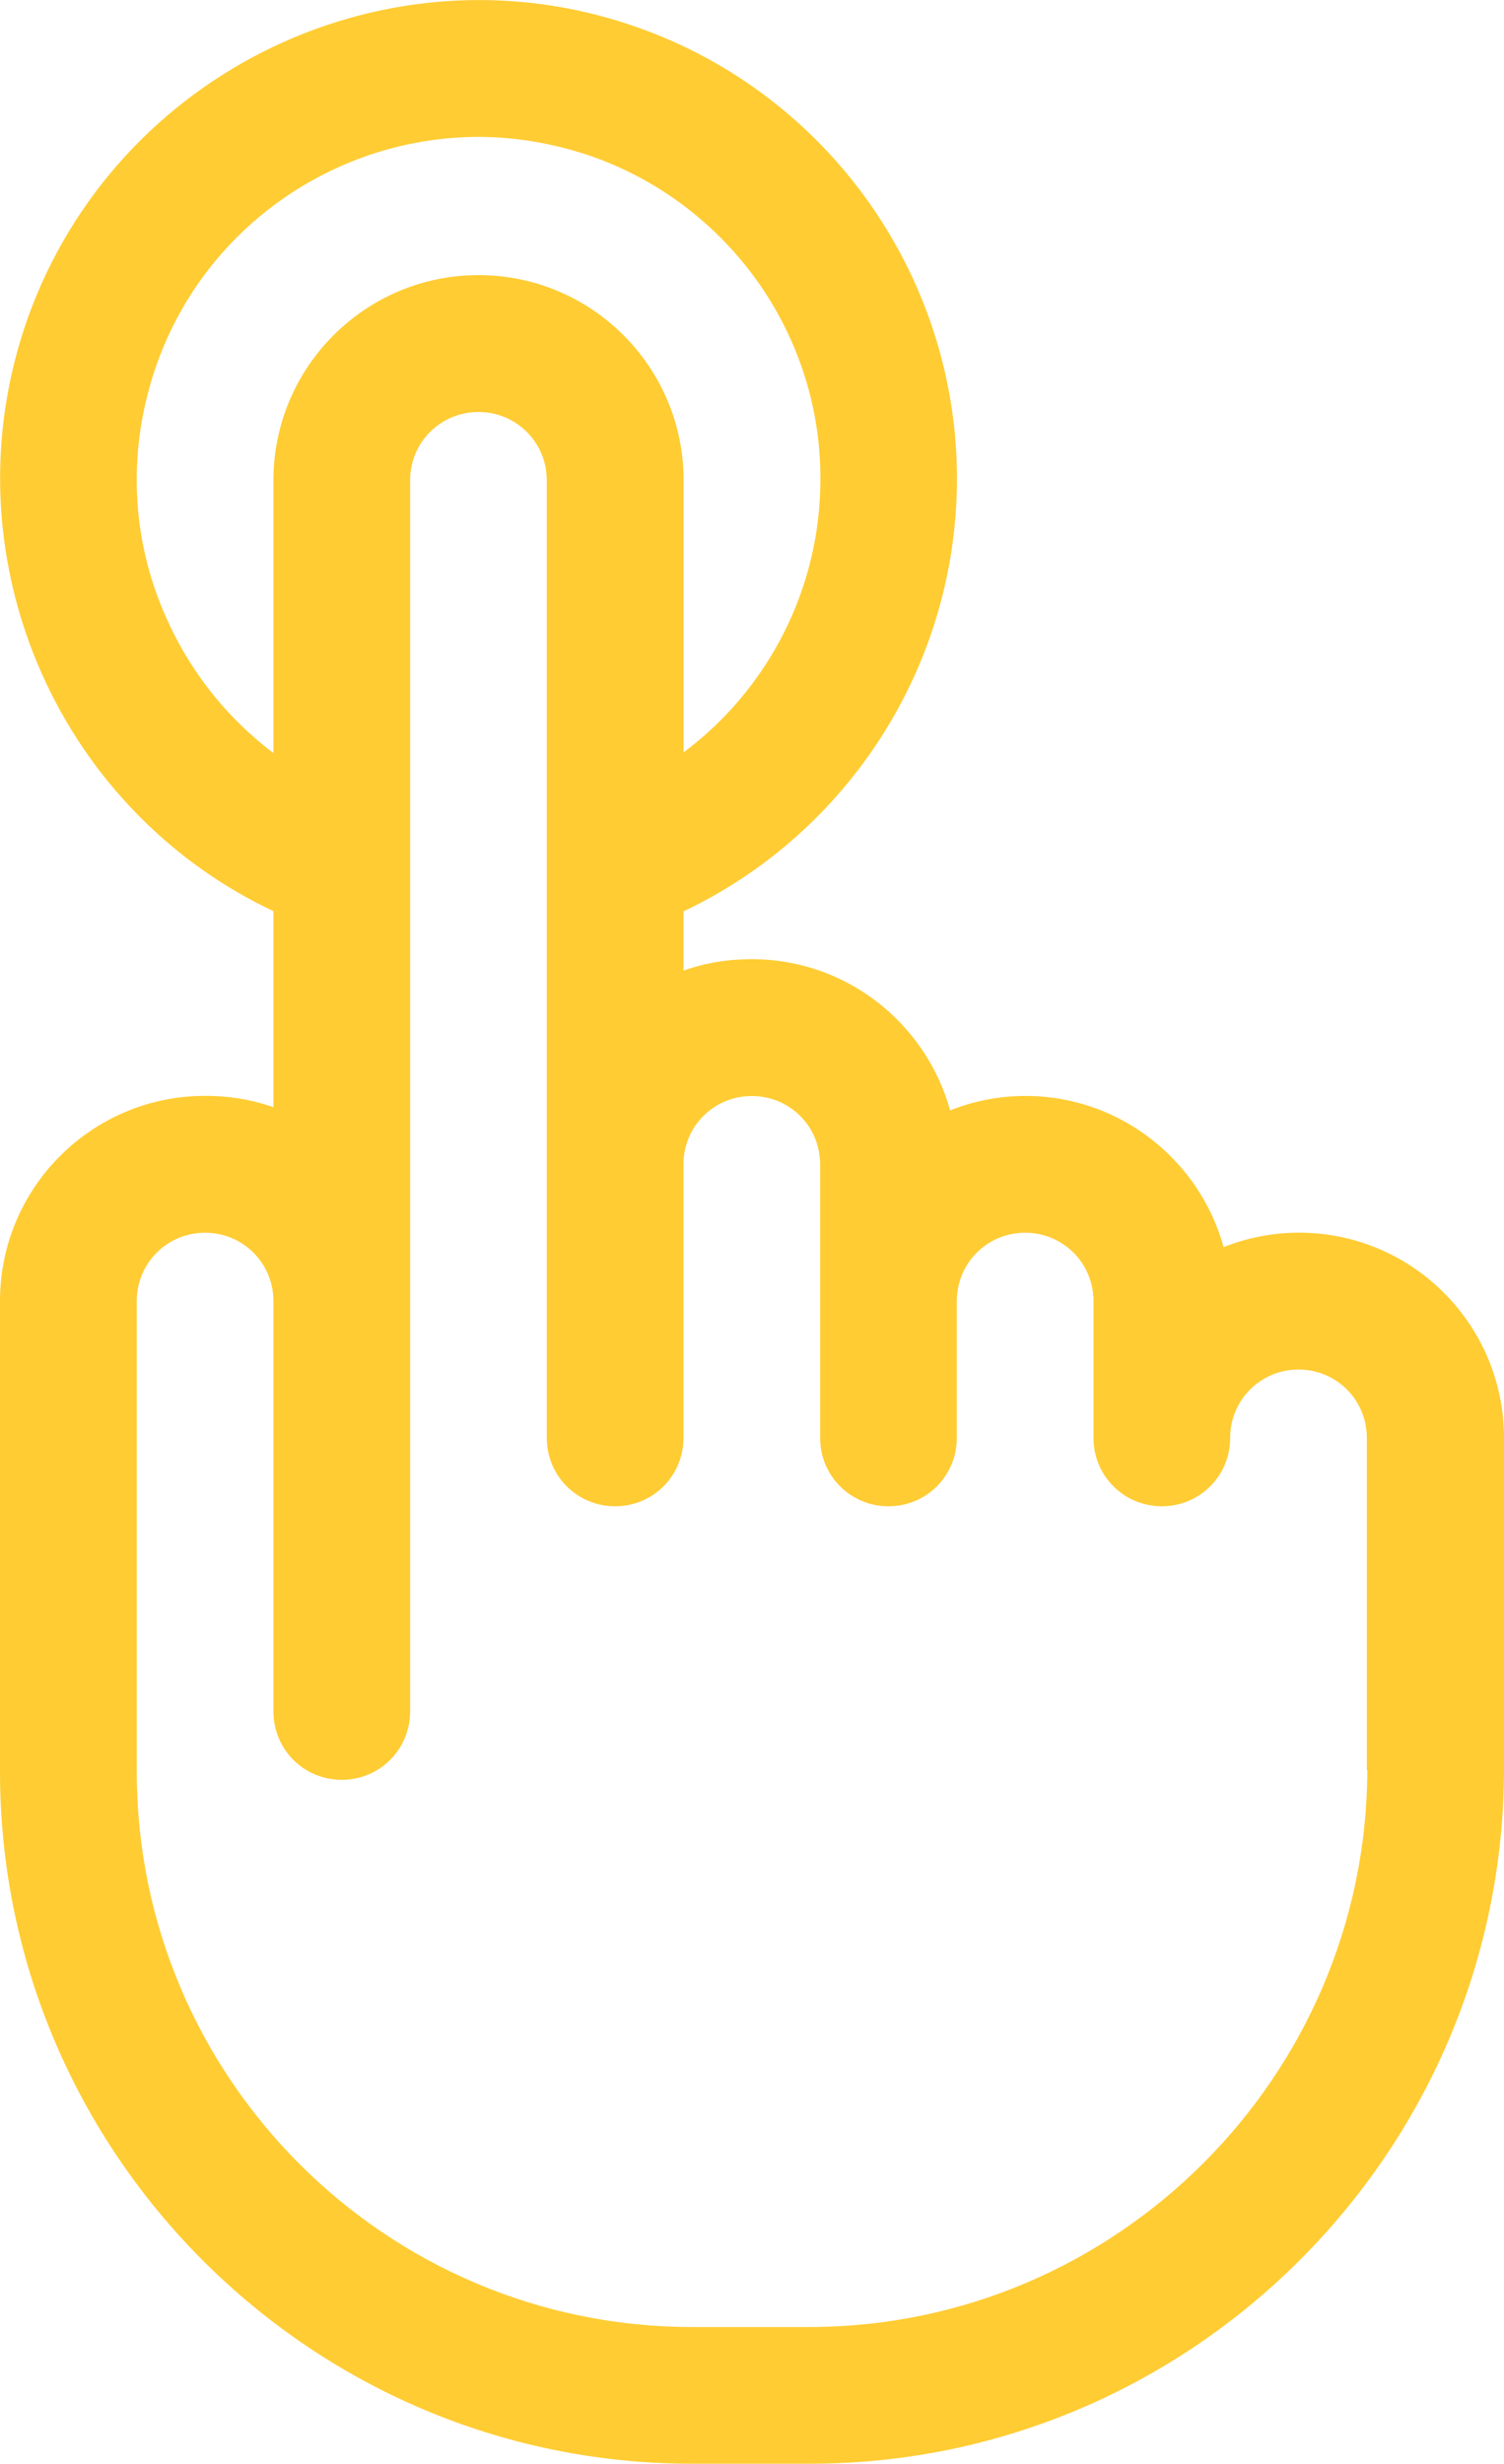
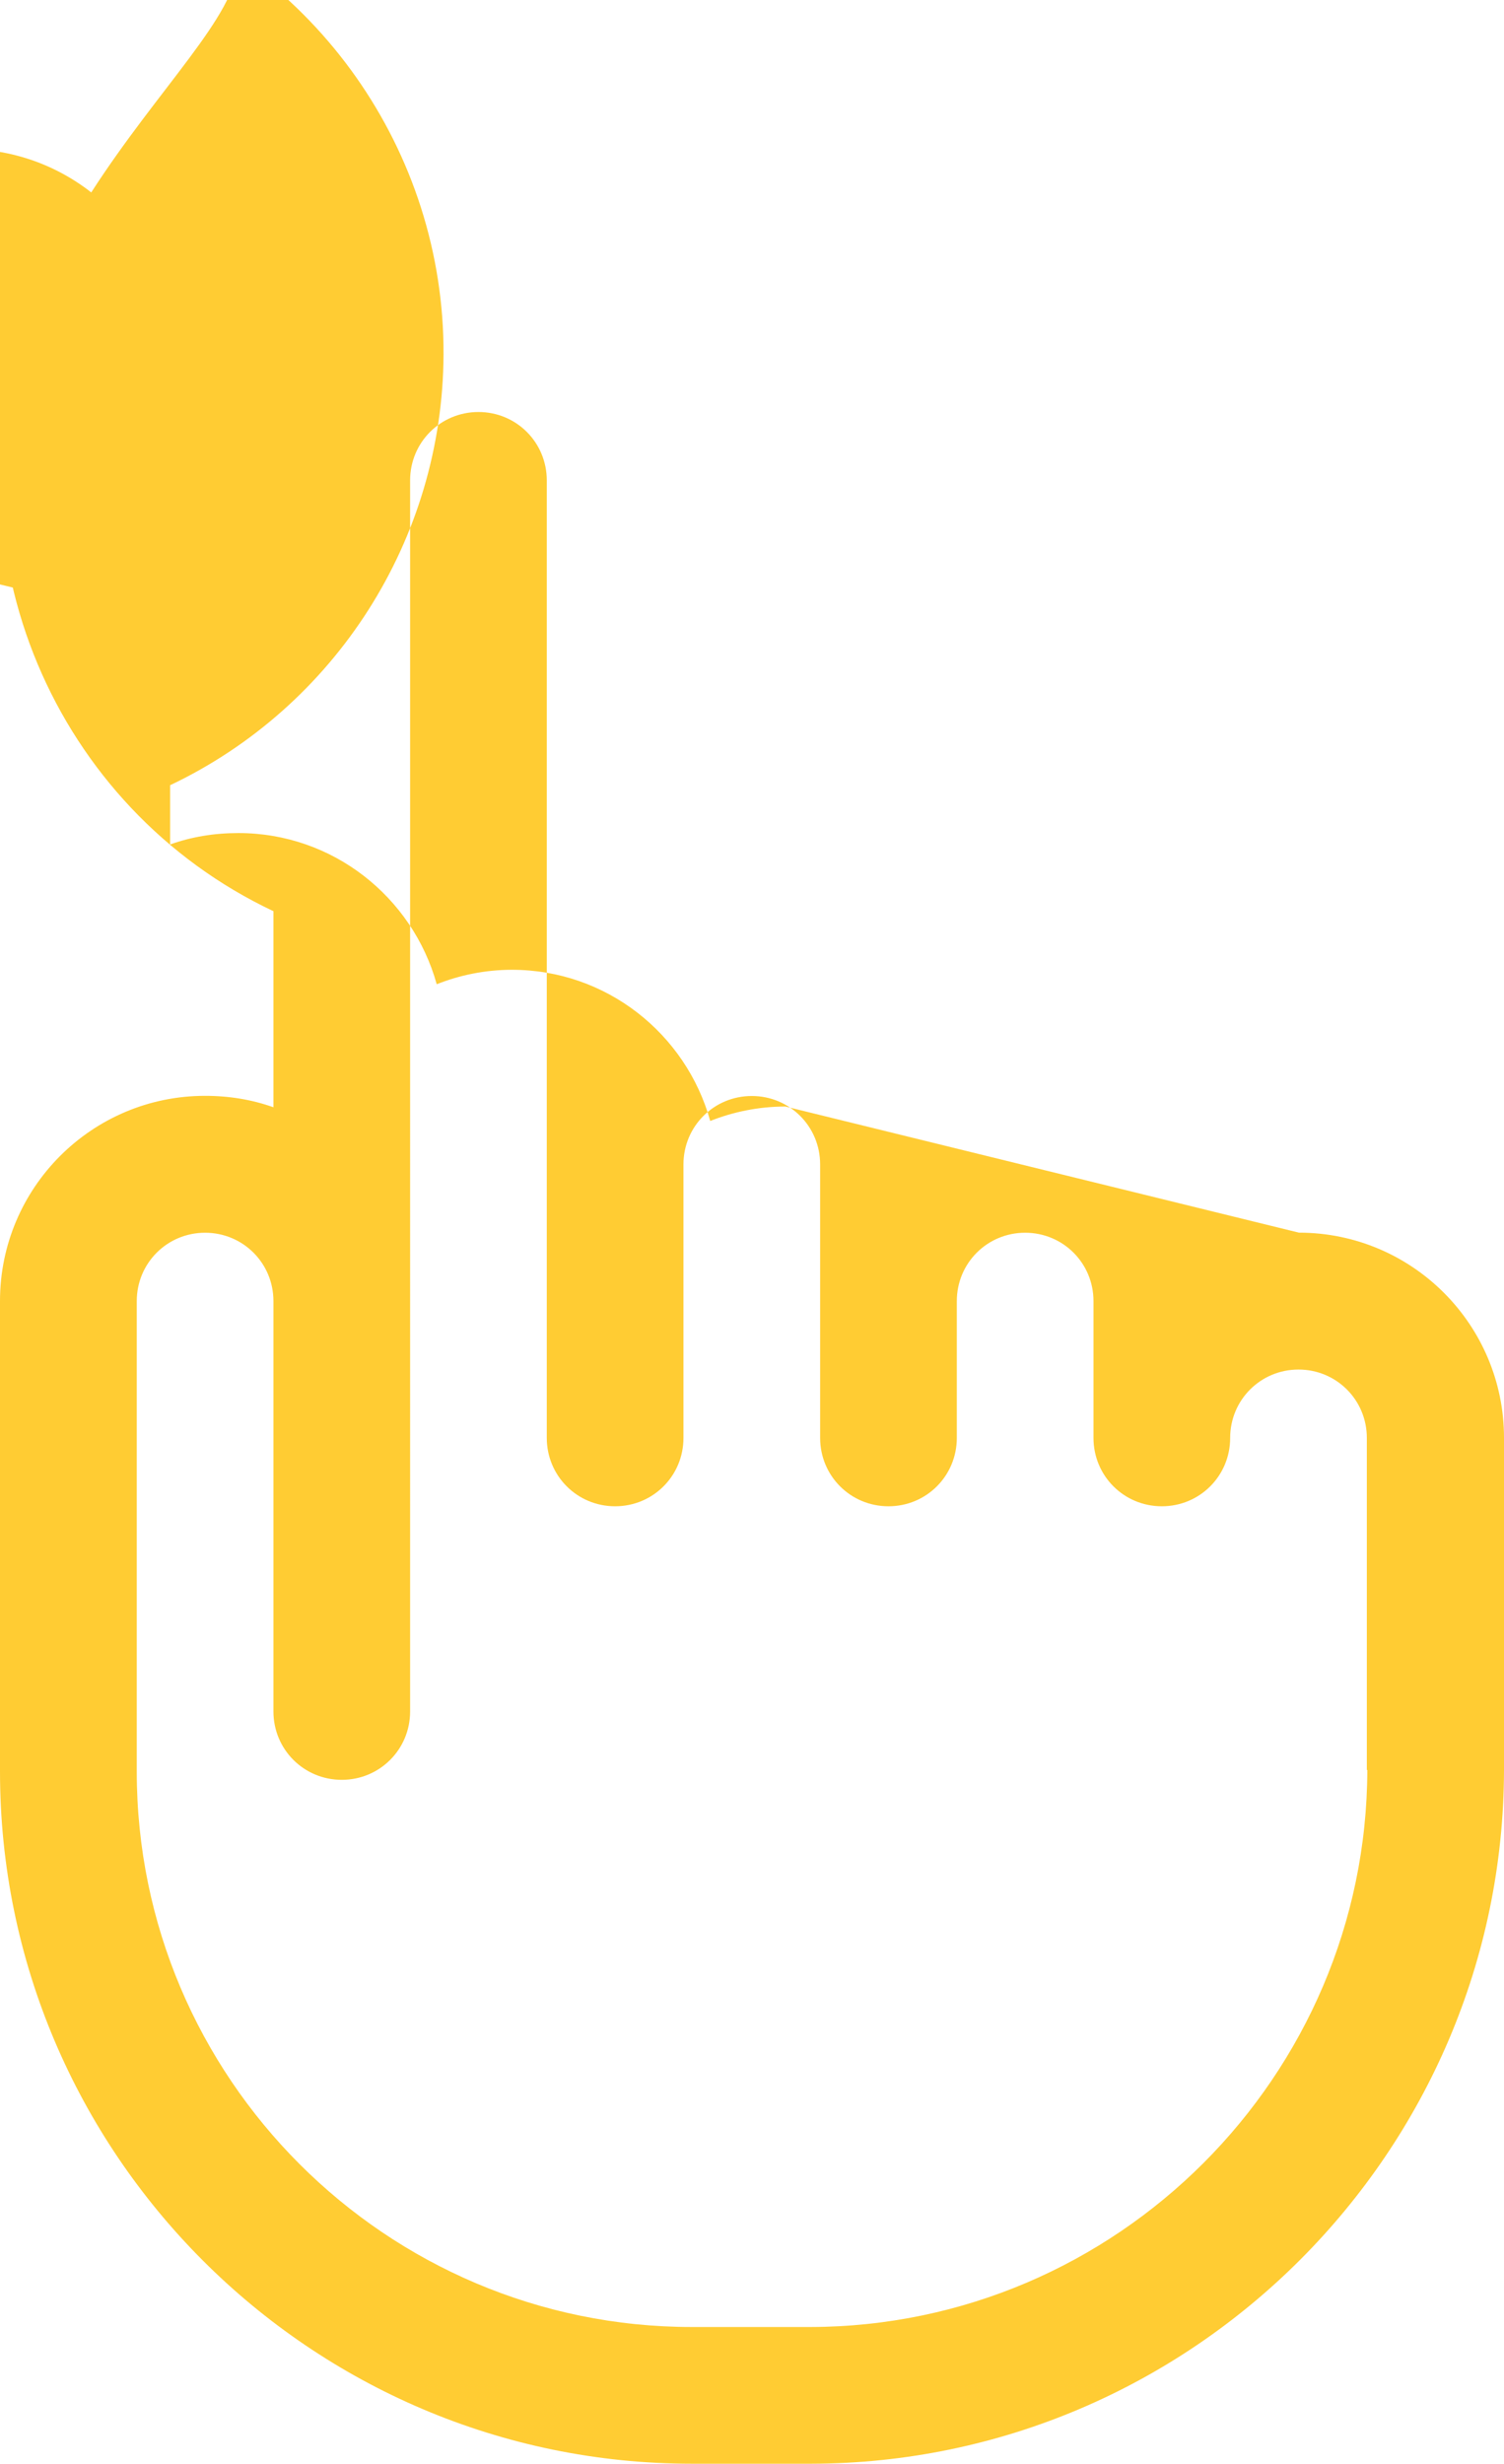
<svg xmlns="http://www.w3.org/2000/svg" id="Capa_1" viewBox="0 0 183.11 299.83">
  <defs>
    <style>.cls-1{fill:#fc3;}</style>
  </defs>
-   <path class="cls-1" d="m166.47,215.4c-.09,37.27-30.52,67.7-67.79,67.79h-14.43c-37.27,0-67.6-30.33-67.6-67.6v-57.25c0-4.62,3.7-8.32,8.32-8.32s8.32,3.7,8.32,8.32v49.94c0,4.62,3.7,8.32,8.32,8.32s8.32-3.7,8.32-8.32V58.46c0-4.62,3.7-8.32,8.32-8.32s8.32,3.7,8.32,8.32v116.53c0,4.62,3.7,8.32,8.32,8.32s8.32-3.7,8.32-8.32v-33.29c0-4.62,3.7-8.32,8.32-8.32s8.32,3.7,8.32,8.32v33.29c0,4.62,3.7,8.32,8.32,8.32s8.32-3.7,8.32-8.32v-16.65c0-4.62,3.7-8.32,8.32-8.32s8.32,3.7,8.32,8.32v16.65c0,4.62,3.7,8.32,8.32,8.32s8.32-3.7,8.32-8.32,3.7-8.32,8.32-8.32,8.32,3.7,8.32,8.32v40.41ZM20.72,76.21c-4.81-9.99-5.36-21.27-1.66-31.81,6.01-17.02,22.1-27.74,39.21-27.74,4.62,0,9.34.83,13.87,2.4,16.65,5.92,27.84,21.73,27.74,39.3,0,13.32-6.38,25.52-16.65,33.2v-33.11c0-13.78-11.19-24.97-24.97-24.97s-24.97,11.19-24.97,24.97v33.2c-5.36-4.07-9.62-9.25-12.58-15.44m137.43,73.8c-3.24,0-6.38.65-9.16,1.76-2.96-10.64-12.67-18.4-24.14-18.4-3.24,0-6.38.65-9.16,1.76-2.96-10.64-12.67-18.4-24.14-18.4-2.96,0-5.73.46-8.32,1.39v-7.21c20.07-9.53,33.2-29.87,33.29-52.44.09-24.69-15.54-46.89-38.84-55.12C47.44-7.39,14.06,8.61,3.33,38.85c-9.99,28.39,3.33,59.47,29.96,72.04v23.86c-2.59-.92-5.36-1.39-8.32-1.39-13.78,0-24.97,11.19-24.97,24.97v57.25c0,46.43,37.82,84.25,84.25,84.25h14.52c46.42-.09,84.25-38.01,84.34-84.44v-40.41c0-13.78-11.19-24.97-24.97-24.97" />
+   <path class="cls-1" d="m166.47,215.4c-.09,37.27-30.52,67.7-67.79,67.79h-14.43c-37.27,0-67.6-30.33-67.6-67.6v-57.25c0-4.62,3.7-8.32,8.32-8.32s8.32,3.7,8.32,8.32v49.94c0,4.62,3.7,8.32,8.32,8.32s8.32-3.7,8.32-8.32V58.46c0-4.62,3.7-8.32,8.32-8.32s8.32,3.7,8.32,8.32v116.53c0,4.62,3.7,8.32,8.32,8.32s8.32-3.7,8.32-8.32v-33.29c0-4.62,3.7-8.32,8.32-8.32s8.32,3.7,8.32,8.32v33.29c0,4.62,3.7,8.32,8.32,8.32s8.32-3.7,8.32-8.32v-16.65c0-4.62,3.7-8.32,8.32-8.32s8.32,3.7,8.32,8.32v16.65c0,4.62,3.7,8.32,8.32,8.32s8.32-3.7,8.32-8.32,3.7-8.32,8.32-8.32,8.32,3.7,8.32,8.32v40.41ZM20.72,76.21v-33.11c0-13.78-11.19-24.97-24.97-24.97s-24.97,11.19-24.97,24.97v33.2c-5.36-4.07-9.62-9.25-12.58-15.44m137.43,73.8c-3.24,0-6.38.65-9.16,1.76-2.96-10.64-12.67-18.4-24.14-18.4-3.24,0-6.38.65-9.16,1.76-2.96-10.64-12.67-18.4-24.14-18.4-2.96,0-5.73.46-8.32,1.39v-7.21c20.07-9.53,33.2-29.87,33.29-52.44.09-24.69-15.54-46.89-38.84-55.12C47.44-7.39,14.06,8.61,3.33,38.85c-9.99,28.39,3.33,59.47,29.96,72.04v23.86c-2.59-.92-5.36-1.39-8.32-1.39-13.78,0-24.97,11.19-24.97,24.97v57.25c0,46.43,37.82,84.25,84.25,84.25h14.52c46.42-.09,84.25-38.01,84.34-84.44v-40.41c0-13.78-11.19-24.97-24.97-24.97" />
</svg>